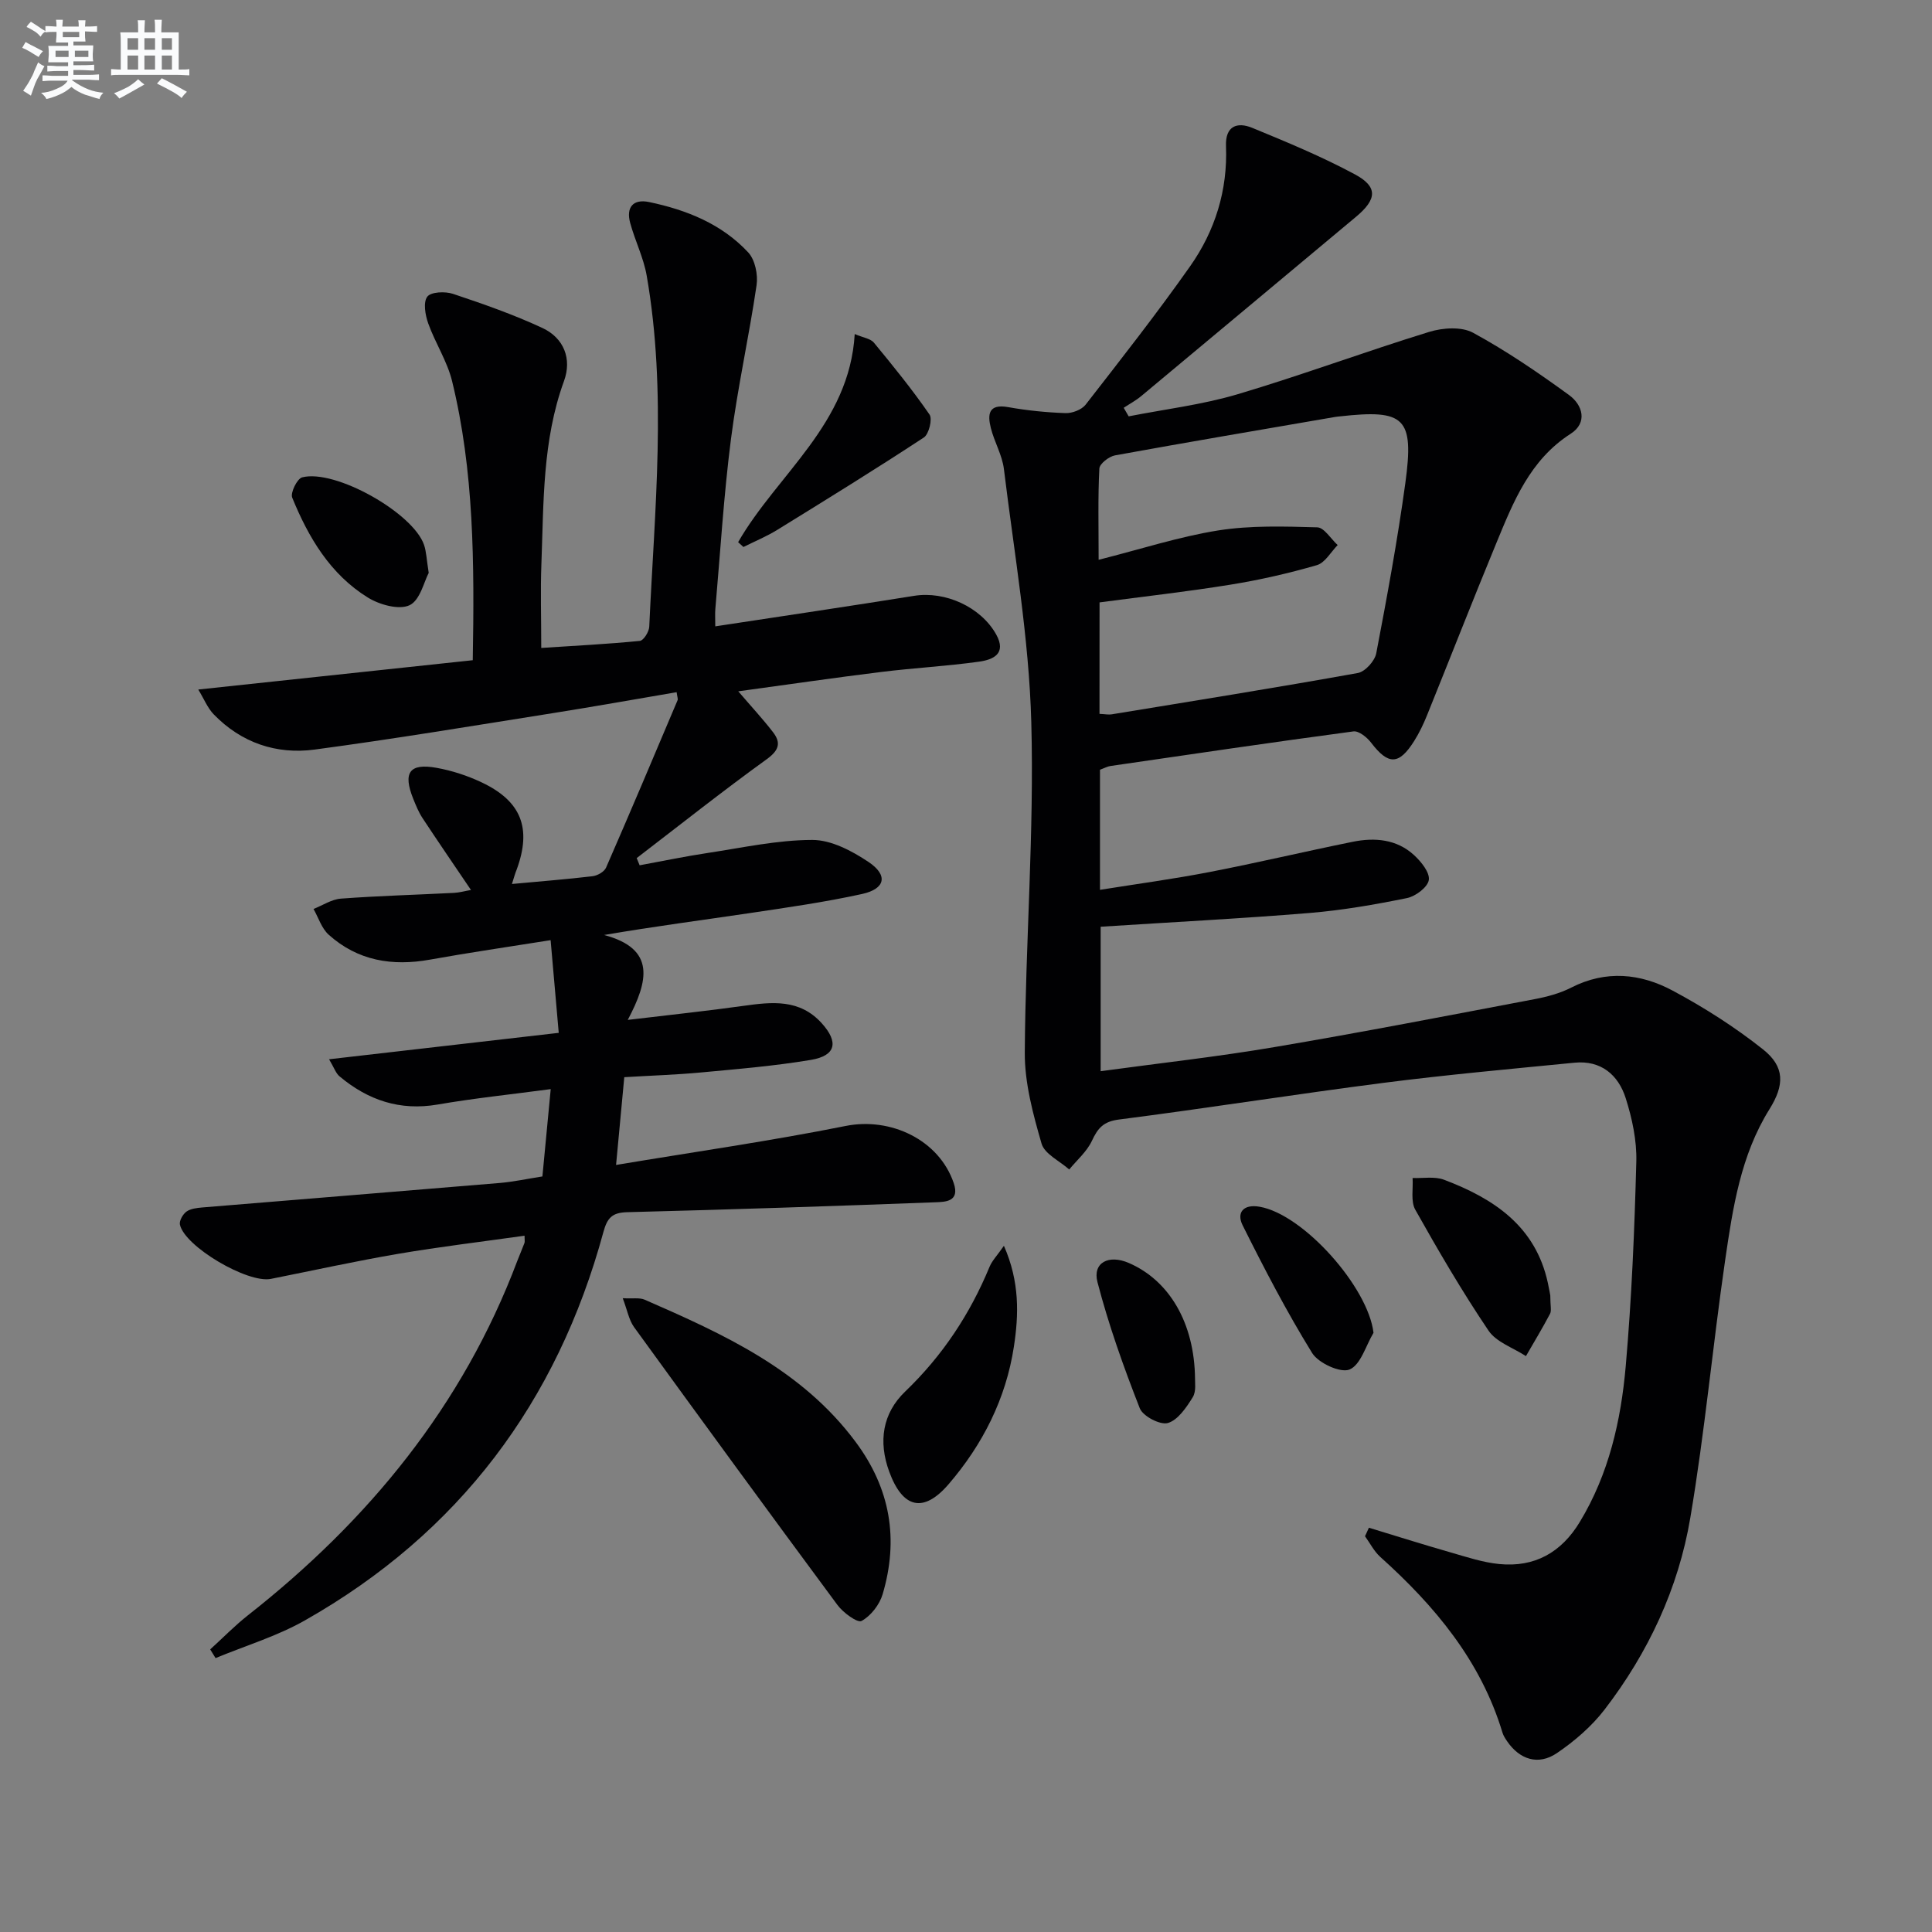
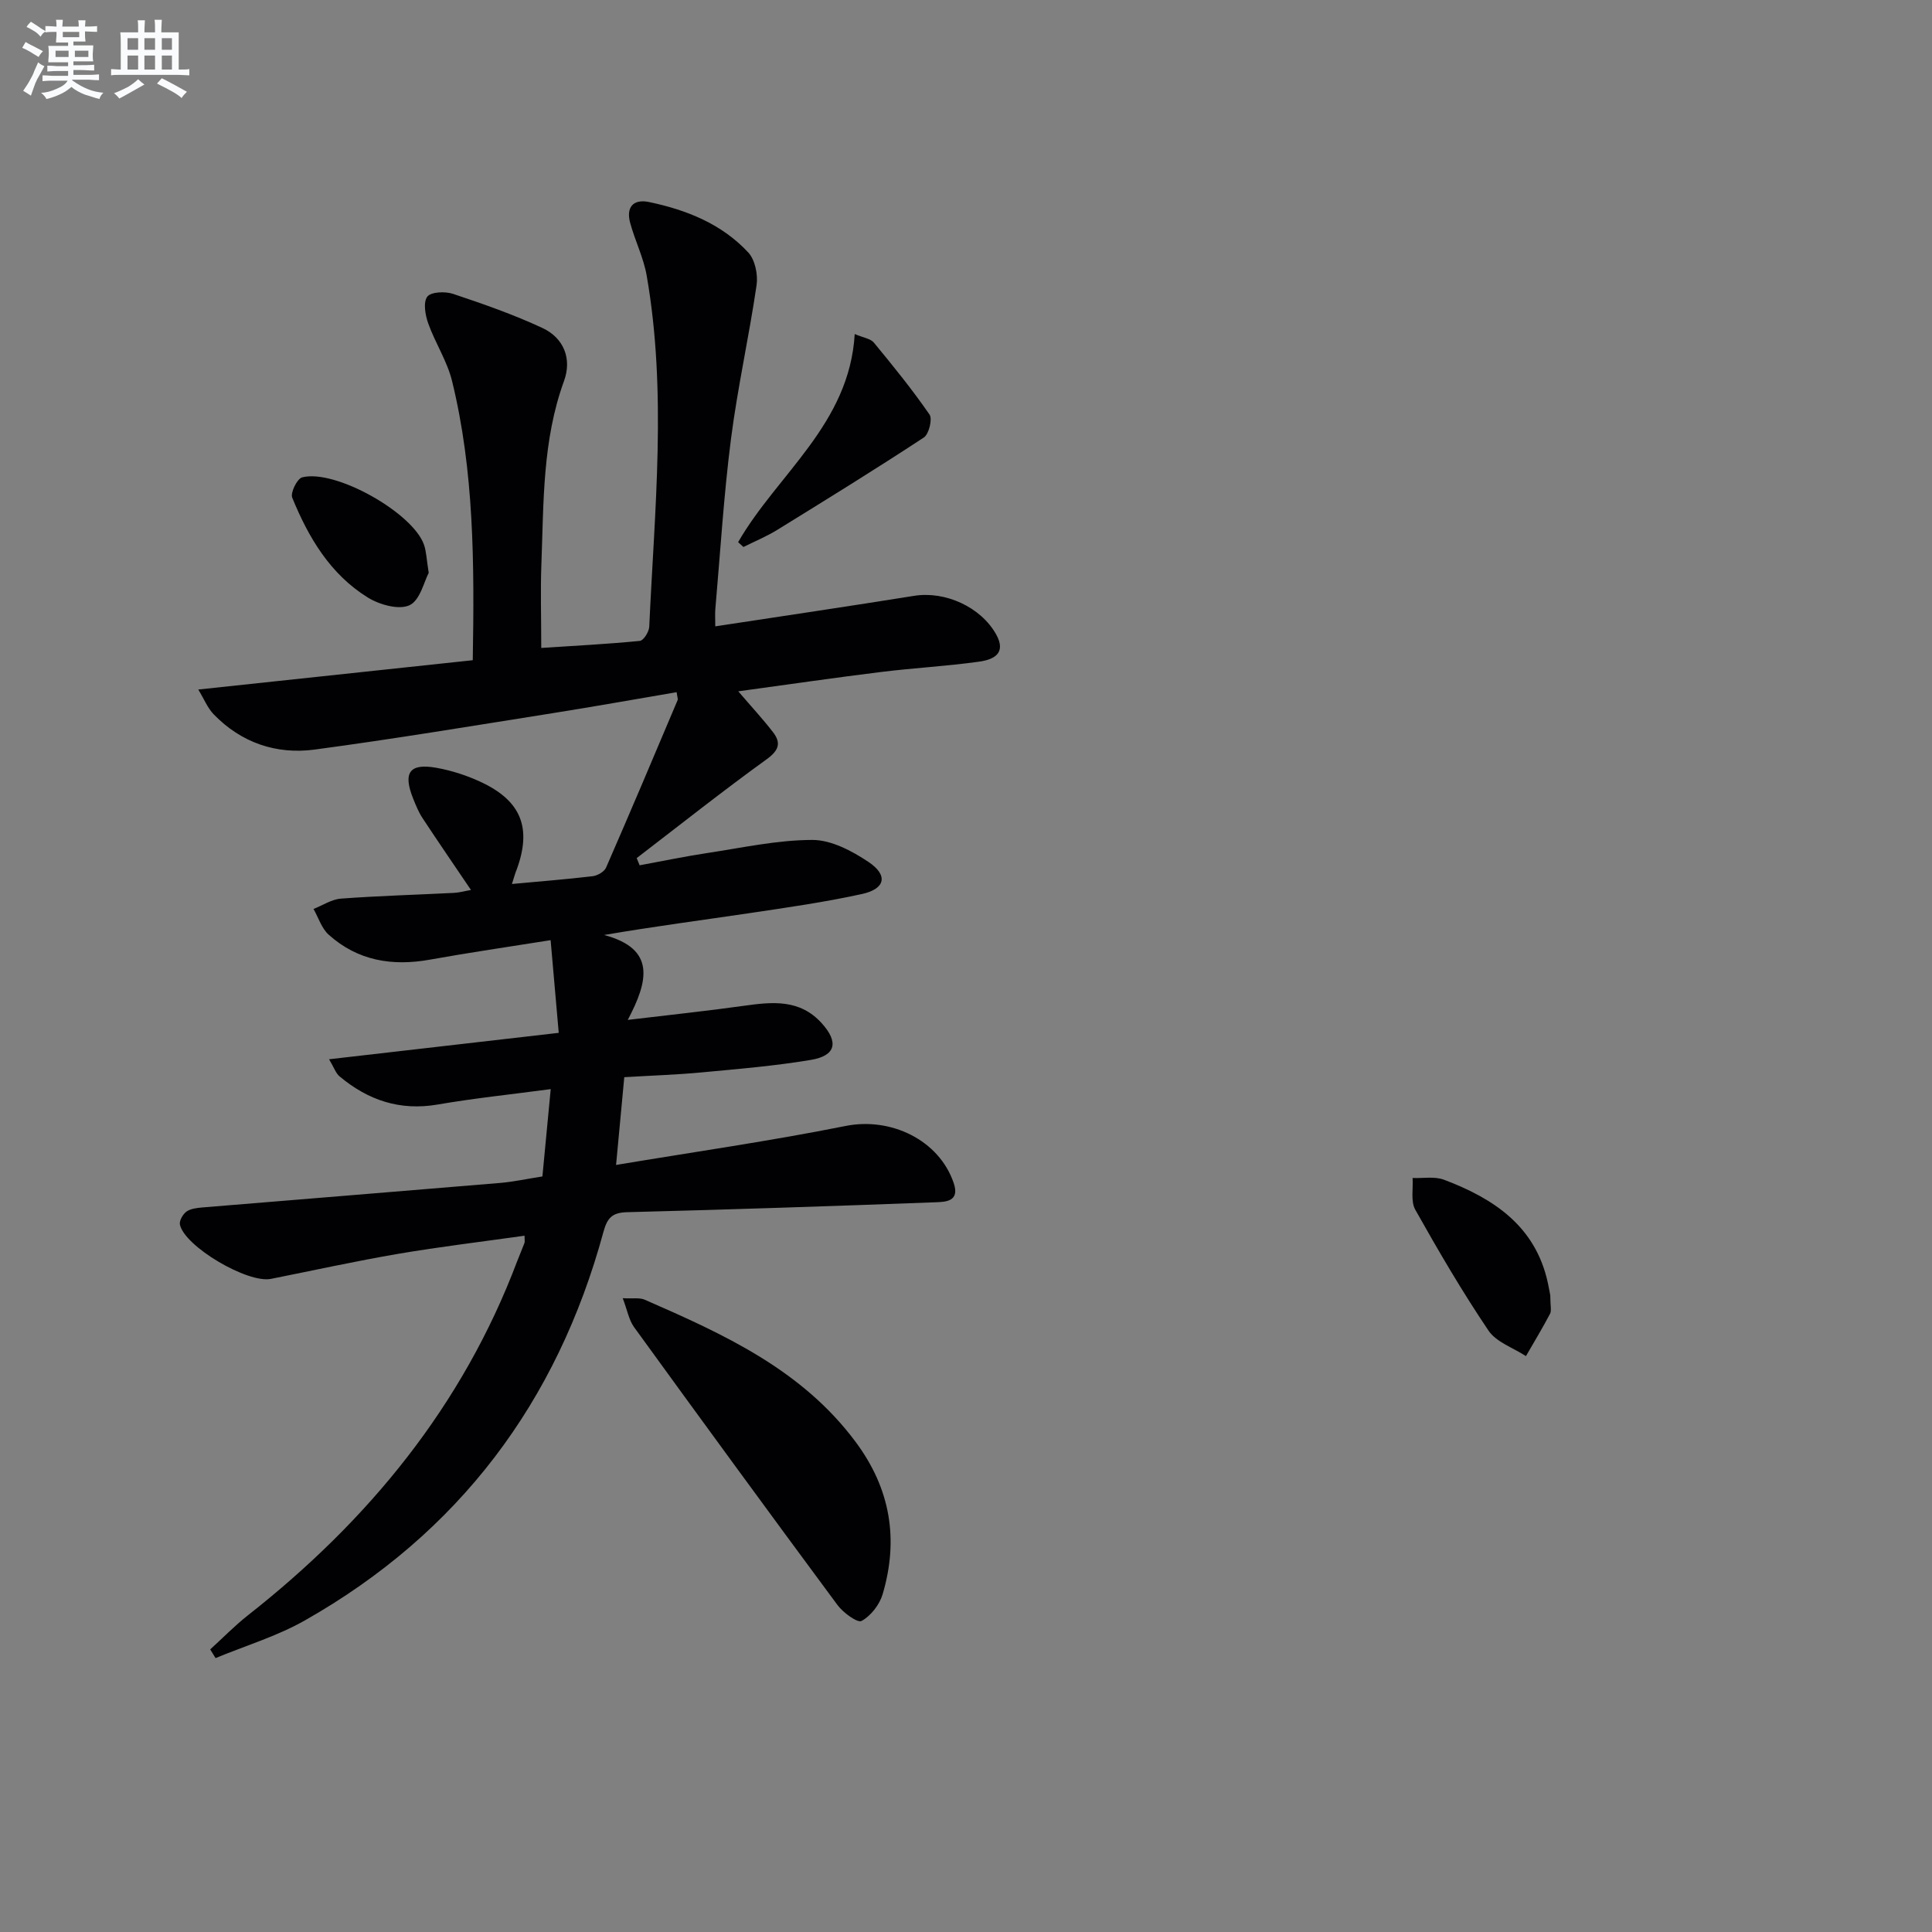
<svg xmlns="http://www.w3.org/2000/svg" enable-background="new 0 0 400 400" viewBox="0 0 400 400">
  <rect x="0" y="0" width="400" height="400" fill="#808080" stroke="none" />
  <g fill="#010103">
-     <path d="m283.42 316.3c5.62 1.71 11.23 3.48 16.88 5.1 3.34.96 6.71 2.09 10.13 2.42 7.31.71 12.84-2.4 16.66-8.73 6.01-9.93 8.51-20.96 9.5-32.24 1.23-14.07 1.82-28.21 2.19-42.33.12-4.38-.86-8.96-2.2-13.17-1.53-4.81-5.12-7.87-10.59-7.33-13.21 1.3-26.44 2.49-39.6 4.18-18.27 2.35-36.48 5.25-54.75 7.59-3.21.41-4.36 1.8-5.58 4.42-1.04 2.22-3.09 3.97-4.69 5.92-1.98-1.77-5.11-3.21-5.73-5.37-1.77-6.13-3.51-12.55-3.47-18.85.15-22.78 1.96-45.58 1.35-68.33-.47-17.53-3.54-34.99-5.67-52.46-.35-2.9-1.99-5.63-2.71-8.51-.7-2.79-.52-5.05 3.58-4.32 3.91.7 7.9 1.1 11.87 1.24 1.4.05 3.34-.69 4.17-1.74 7.35-9.45 14.75-18.88 21.64-28.66 5.17-7.34 7.79-15.74 7.43-24.87-.17-4.18 2.31-5.08 5.46-3.78 7.19 2.96 14.41 5.95 21.25 9.63 4.79 2.58 4.54 5.17.19 8.79-14.82 12.37-29.63 24.76-44.47 37.12-1.11.92-2.4 1.61-3.61 2.41.34.59.69 1.18 1.03 1.77 7.52-1.48 15.21-2.4 22.53-4.57 13.33-3.96 26.38-8.82 39.67-12.91 2.81-.87 6.71-1.13 9.1.17 6.93 3.77 13.5 8.26 19.89 12.91 2.83 2.06 3.86 5.73.33 8-8.47 5.43-11.87 14.09-15.42 22.69-4.88 11.82-9.53 23.73-14.32 35.58-.74 1.84-1.61 3.65-2.66 5.33-3.17 5.04-5.37 5.02-8.93.36-.85-1.11-2.54-2.48-3.66-2.33-16.78 2.24-33.53 4.72-50.29 7.16-.64.09-1.25.43-2.18.77v24.87c7.7-1.23 15.21-2.24 22.65-3.68 9.93-1.92 19.77-4.26 29.69-6.27 4.56-.92 9.09-.54 12.68 2.76 1.47 1.35 3.29 3.59 3.06 5.15-.22 1.49-2.74 3.39-4.53 3.75-6.64 1.35-13.37 2.52-20.13 3.08-14.25 1.17-28.53 1.9-43.28 2.85v29.91c12.14-1.66 24.14-2.98 36.03-5 17.99-3.04 35.9-6.52 53.83-9.92 2.59-.49 5.24-1.2 7.57-2.39 7.18-3.67 14.34-2.94 21 .63 6.54 3.5 12.89 7.55 18.69 12.15 4.57 3.62 4.46 7.41 1.36 12.38-5.98 9.57-7.61 20.48-9.19 31.31-2.58 17.74-4.22 35.64-7.21 53.31-2.46 14.59-8.7 27.92-17.75 39.7-2.68 3.48-6.2 6.52-9.85 9-3.86 2.63-7.74 1.36-10.35-2.47-.37-.55-.75-1.13-.94-1.76-4.49-14.88-14.01-26.23-25.3-36.38-1.29-1.16-2.12-2.84-3.16-4.28.27-.6.54-1.18.81-1.76zm-55.78-168.5c1.19.05 1.86.2 2.49.1 17.01-2.79 34.03-5.51 50.99-8.56 1.51-.27 3.52-2.49 3.82-4.09 2.24-11.7 4.4-23.43 6.02-35.23 1.85-13.57-.1-15.32-13.58-13.81-.33.04-.66.06-.99.12-15.19 2.62-30.38 5.19-45.54 7.95-1.25.23-3.19 1.73-3.24 2.73-.31 5.92-.15 11.87-.15 18.89 8.79-2.22 16.67-4.79 24.76-6.08 6.71-1.06 13.67-.83 20.5-.64 1.44.04 2.82 2.39 4.23 3.67-1.42 1.44-2.61 3.67-4.31 4.16-5.87 1.7-11.87 3.07-17.9 4.04-8.94 1.45-17.94 2.45-27.09 3.67-.01 7.8-.01 15.24-.01 23.08z" />
    <path d="m105.99 183.02c5.9-.55 11.31-.97 16.7-1.61 1.01-.12 2.41-.92 2.79-1.78 5.03-11.52 9.92-23.1 14.81-34.67.11-.26-.07-.64-.2-1.65-8.58 1.46-17.13 2.99-25.71 4.35-16.4 2.6-32.78 5.33-49.23 7.53-7.93 1.06-15.19-1.4-20.9-7.29-1.27-1.31-1.99-3.15-3.2-5.14 19.49-2.08 38.12-4.07 56.83-6.07.35-20.24.26-39.2-4.28-57.78-1.01-4.14-3.49-7.89-4.94-11.95-.62-1.73-1.07-4.36-.2-5.53.75-1.01 3.7-1.14 5.33-.59 6.26 2.09 12.53 4.28 18.5 7.06 4.48 2.08 6.15 6.42 4.48 10.99-4.49 12.32-4.2 25.15-4.68 37.91-.21 5.48-.03 10.97-.03 17.35 7.02-.46 13.73-.8 20.42-1.46.76-.08 1.89-1.88 1.94-2.93 1.1-24.24 3.69-48.52-.53-72.7-.65-3.72-2.42-7.23-3.42-10.91-.87-3.2.58-5.01 3.91-4.32 7.76 1.62 15.04 4.53 20.53 10.43 1.42 1.53 2.05 4.61 1.73 6.79-1.56 10.64-3.93 21.18-5.3 31.84-1.5 11.7-2.21 23.49-3.24 35.25-.08.96-.01 1.93-.01 3.54 14.05-2.14 27.63-4.15 41.18-6.32 6.42-1.03 13.79 2.3 16.97 7.98 2.25 4.03-.67 5.25-3.53 5.65-6.74.94-13.56 1.3-20.32 2.14-9.66 1.19-19.28 2.6-29.54 4 2.75 3.21 5.09 5.73 7.18 8.44 1.72 2.23 1.27 3.76-1.29 5.62-9.14 6.6-17.97 13.61-26.92 20.47.2.5.41.99.61 1.49 4.69-.86 9.36-1.84 14.07-2.55 7.21-1.09 14.45-2.69 21.67-2.7 3.91-.01 8.21 2.26 11.63 4.55 4.12 2.75 3.52 5.57-1.31 6.64-7.75 1.7-15.63 2.82-23.49 3.99-9.67 1.44-19.37 2.69-29.93 4.5 10.78 2.86 9.14 9.56 4.9 17.58 8.95-1.07 16.48-1.86 23.97-2.91 5.92-.83 11.64-1.46 16.21 3.62 3.51 3.89 2.93 6.7-2.26 7.57-7.52 1.26-15.15 1.89-22.75 2.6-5.12.48-10.27.64-15.89.98-.54 5.77-1.06 11.31-1.7 18.17 16.29-2.72 31.99-4.96 47.52-8.07 9.31-1.87 19.34 2.85 22.39 11.83 1.31 3.87-1.75 3.89-3.85 3.97-21.24.8-42.49 1.51-63.75 2.05-3.12.08-4.13 1.17-4.93 4.1-9.58 35.24-29.94 62.36-61.81 80.42-5.78 3.28-12.31 5.24-18.49 7.8-.37-.6-.74-1.2-1.11-1.8 2.6-2.36 5.06-4.89 7.81-7.06 24.96-19.62 44.47-43.37 55.77-73.37.47-1.24 1.02-2.46 1.48-3.7.11-.28.02-.64.02-1.52-8.79 1.24-17.51 2.28-26.15 3.75-8.83 1.51-17.58 3.44-26.37 5.19-4.81.96-17.85-6.7-18.83-11.24-.17-.79.61-2.15 1.35-2.69.87-.62 2.17-.76 3.3-.86 20.53-1.7 41.06-3.35 61.59-5.07 2.8-.24 5.57-.84 8.81-1.35.53-5.58 1.06-11.15 1.72-18.08-8.14 1.09-15.82 1.88-23.4 3.19-7.83 1.35-14.43-.9-20.32-5.83-.78-.65-1.14-1.82-2.17-3.54 16.12-1.85 31.5-3.62 47.55-5.47-.55-6.34-1.08-12.35-1.68-19.19-8.71 1.39-16.87 2.57-24.97 4.03-7.82 1.41-14.97.24-20.98-5.16-1.46-1.31-2.12-3.53-3.14-5.33 1.89-.74 3.75-2 5.68-2.14 7.79-.58 15.61-.79 23.41-1.19 1.13-.06 2.24-.38 3.51-.6-3.45-5.1-6.78-9.95-10.01-14.85-.82-1.24-1.39-2.65-1.95-4.04-2.17-5.41-.78-7.41 4.83-6.4 3.23.58 6.46 1.64 9.42 3.05 8.18 3.9 10.29 9.5 7.18 18-.31.73-.52 1.51-.99 3z" />
    <path d="m128.93 268.78c2.05.12 3.47-.16 4.55.31 16.34 7.14 32.51 14.45 43.66 29.43 7.24 9.72 8.96 20.19 5.6 31.55-.64 2.16-2.44 4.48-4.36 5.53-.85.46-3.82-1.71-5-3.31-14.14-19.1-28.16-38.29-42.11-57.53-1.07-1.49-1.4-3.53-2.34-5.98z" />
-     <path d="m207.85 257.93c3.29 7.47 3.08 14.29 2.06 20.91-1.64 10.74-6.46 20.26-13.53 28.47-5.21 6.04-9.49 4.96-12.27-2.6-2.3-6.26-1.4-12.1 3.3-16.61 7.72-7.41 13.41-16.01 17.47-25.83.52-1.26 1.56-2.31 2.97-4.34z" />
    <path d="m320.97 268.21c0 2.16.29 3.14-.05 3.79-1.56 2.97-3.31 5.85-4.99 8.77-2.63-1.73-6.12-2.87-7.75-5.28-5.45-8.08-10.38-16.52-15.16-25.03-.98-1.74-.41-4.36-.56-6.57 2.18.09 4.56-.37 6.5.36 10.3 3.89 18.97 9.61 21.51 21.38.28 1.28.5 2.59.5 2.58z" />
    <path d="m152.82 112.25c8.14-14.13 23.05-24.43 24.14-43.09 1.78.76 3.27.94 3.96 1.77 4 4.85 7.97 9.74 11.53 14.9.64.93-.13 4.06-1.18 4.75-9.99 6.56-20.16 12.84-30.34 19.12-2.22 1.37-4.67 2.38-7.01 3.55-.37-.34-.73-.67-1.1-1z" />
-     <path d="m284.37 275.94c-1.6 2.67-2.65 6.64-4.96 7.6-1.87.78-6.45-1.32-7.75-3.42-5.26-8.52-9.9-17.45-14.38-26.42-1.32-2.64.14-4.45 3.5-3.86 9.09 1.57 22.48 16.65 23.59 26.1z" />
    <path d="m88.76 118.61c-.95 1.76-1.79 5.69-3.98 6.7-2.21 1.02-6.22-.11-8.63-1.6-7.77-4.81-12.29-12.43-15.65-20.68-.41-1.01 1.02-3.93 2.06-4.2 6.84-1.76 22.99 7.37 25.24 14 .47 1.39.51 2.93.96 5.78z" />
-     <path d="m247.42 285.49c-.05.58.3 2.54-.48 3.8-1.31 2.11-3.07 4.73-5.15 5.33-1.59.46-5.17-1.41-5.81-3.05-3.35-8.54-6.45-17.24-8.76-26.11-1.05-4.05 2.32-5.78 6.48-3.98 8.36 3.61 13.61 12.39 13.72 24.01z" />
  </g>
  <path d="m6.8 9.5c.6.3 1.3.7 2.1 1.1-.4.4-.7.8-.9 1.2-.7-.4-1.3-.8-1.8-1.1s-1.1-.6-1.6-.8c.2-.4.5-.8.7-1.2.4.2.8.5 1.5.8zm.9 6.9c-.3.6-.5 1.1-.7 1.7s-.4 1.1-.6 1.7c-.6-.4-1.1-.7-1.6-1 .7-1 1.2-1.8 1.5-2.4.3-.5.6-1.1.8-1.7.3-.6.5-1.2.8-1.8.3.3.8.6 1.3.8-.7 1.3-1.2 2.2-1.5 2.7zm.1-11c.4.3 1 .7 1.7 1.1-.5.2-.8.6-1.1 1.1-.5-.6-1-1-1.4-1.2s-.9-.6-1.5-.8c.2-.4.5-.7.9-1.1.5.3.9.6 1.4.9zm10.5 13.1c1 .4 2 .6 3.1.7-.4.4-.7.8-.8 1.3-.9-.2-1.9-.6-3-.9-1-.4-2-.9-2.8-1.6-.5.4-1.1.9-1.9 1.3s-1.9.9-3.3 1.2c-.1-.3-.5-.8-1.1-1.3 1 0 2.1-.3 3.2-.8 1.2-.5 1.9-1 2.3-1.7h-3.2c-.4 0-1 0-2 .1v-1.2c1 0 1.7.1 2 .1h3.3v-1h-2.3c-.2 0-.9 0-2 .1v-1.2c1.2 0 1.9.1 2 .1h2.3v-.8h-4.1c0-.7.1-1.2.1-1.6 0-.5 0-1.1-.1-1.8h4.1v-.7h-2.5c0-.6.1-1.1.1-1.6v-.6h-.5c-.4 0-1 0-1.8.1v-1.3c1.2 0 1.9.1 2.1.1h.2c0-.3 0-.8-.1-1.4h1.4c0 .6-.1 1-.1 1.4h3.4c0-.4 0-.8-.1-1.3h1.5c0 .4-.1.9-.1 1.3.7 0 1.5 0 2.5-.1v1.2c-1 0-1.8-.1-2.5-.1v.6c0 .3 0 .8.1 1.5h-2.5v.8h4.1c0 .8-.1 1.3-.1 1.8s0 1 .1 1.5h-4.1v.8h1.4c.8 0 1.8 0 2.9-.1v1.2c-1 0-1.9-.1-2.8-.1h-1.5v1h3.2c.3 0 1 0 2.1-.1v1.2c-1.1 0-1.8-.1-2.1-.1h-3.4l-.1.1c1.4 1 2.4 1.5 3.4 1.9zm-4.1-6.7v-1.3h-2.7v1.3zm2.2-4.1v-1.1h-3.4v1.1zm1.9 4.1v-1.3h-2.8v1.3z" fill="#fafbfc" />
  <path d="m37 6.7v2.3 5.4c1 0 1.8 0 2.2-.1v1.3c-.6 0-1.5-.1-2.5-.1h-11.9c-.7 0-1.3 0-1.8.1v-1.3c.5 0 1.1.1 2 .1v-5.2c0-1 0-1.8-.1-2.5h3.7c0-1.3 0-2.1-.1-2.5h1.5c0 .4-.1 1.3-.1 2.5h2.2c0-1.2 0-2.1-.1-2.6h1.5c0 .4-.1 1.3-.1 2.6zm-12.3 13.7c-.3-.4-.7-.8-1.1-1.1 1.1-.4 2.1-.9 2.9-1.3.8-.5 1.5-1 2.1-1.6.4.4.9.8 1.3 1.1-2.5 1.4-4.2 2.4-5.2 2.9zm3.9-10.1v-2.4h-2.2v2.4zm0 4.1v-2.9h-2.2v2.9zm3.5-4.1v-2.4h-2.2v2.4zm0 4.1v-2.9h-2.2v2.9zm.4 2.9 1-1.1c.6.3 1.4.7 2.5 1.3s2 1.1 2.7 1.5c-.4.4-.8.8-1.1 1.3-.8-.8-2.5-1.7-5.1-3zm3.1-7v-2.4h-2.1v2.4zm0 4.1v-2.9h-2.1v2.9z" fill="#fafbfc" />
</svg>